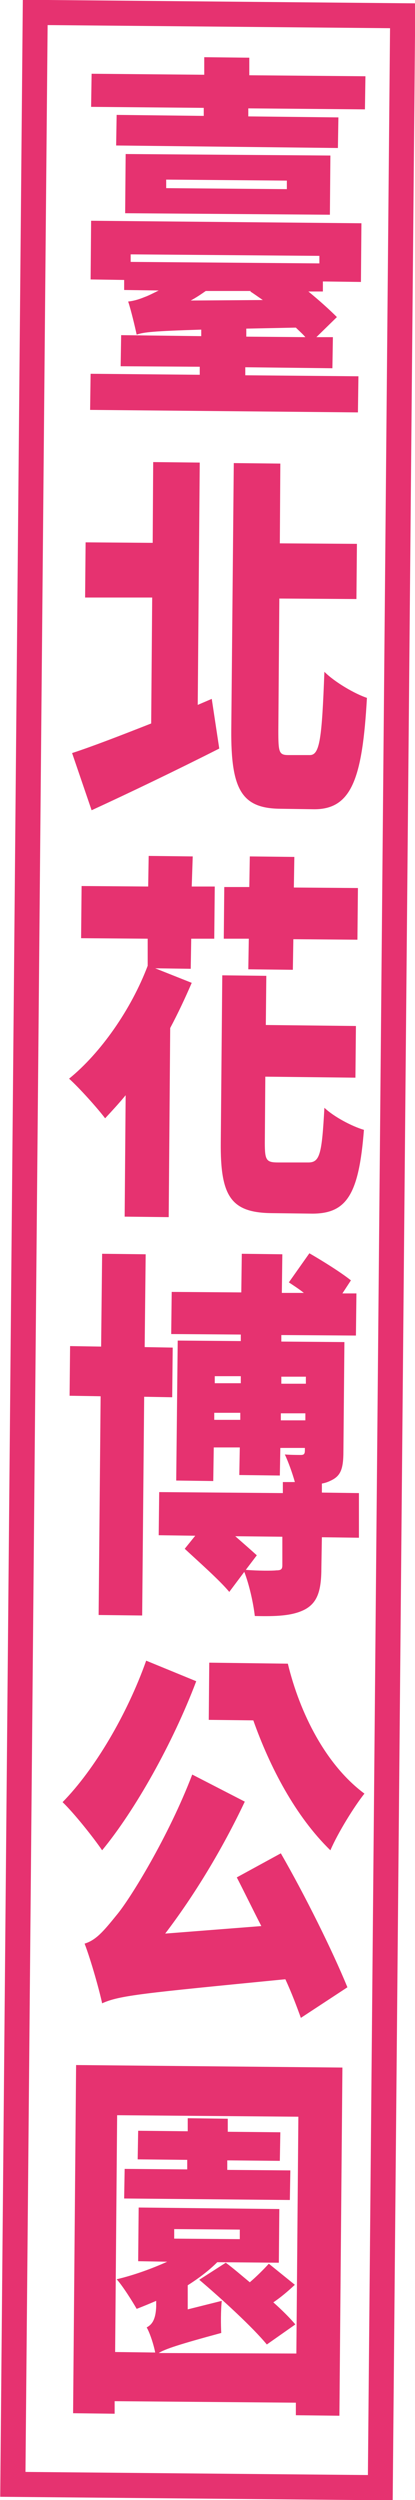
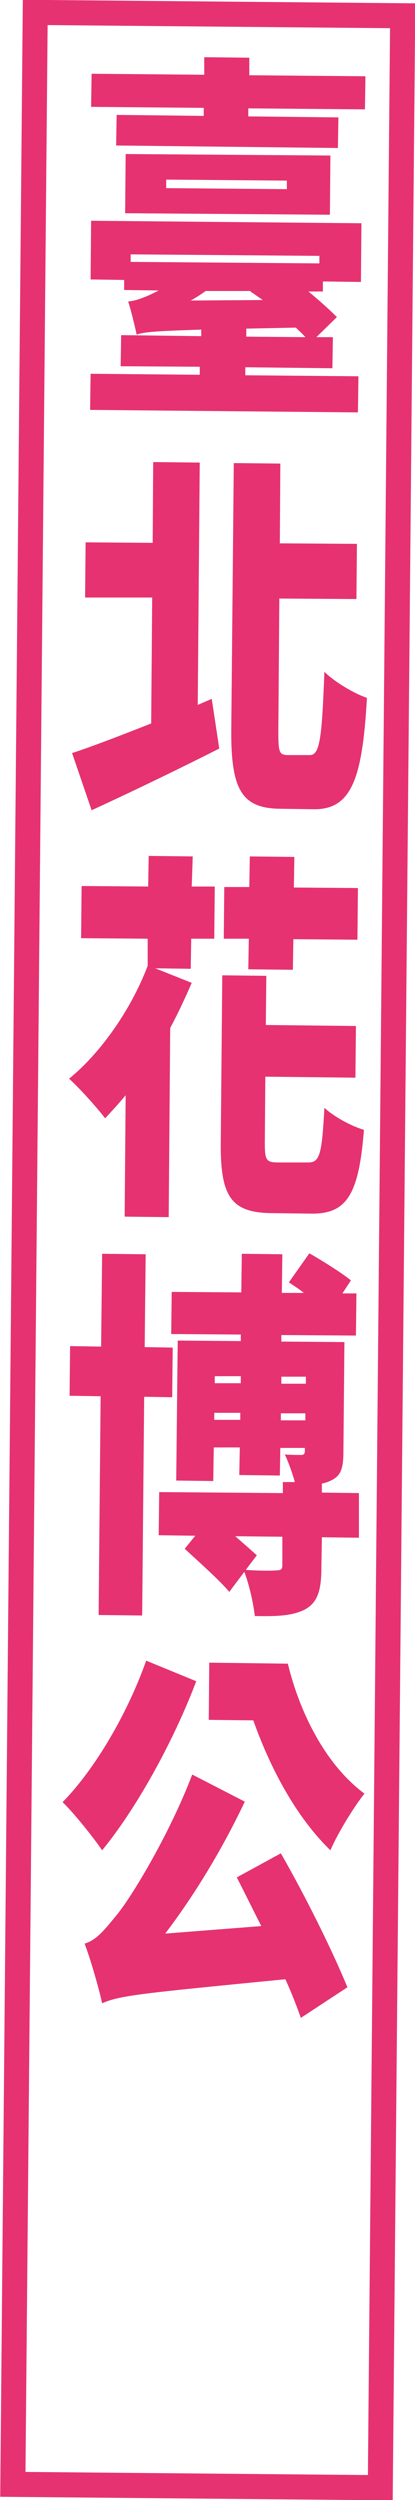
<svg xmlns="http://www.w3.org/2000/svg" version="1.1" id="圖層_1" x="0px" y="0px" viewBox="0 0 82.9 498.3" style="enable-background:new 0 0 82.9 498.3;" xml:space="preserve">
  <style type="text/css">
	.st0{fill:#E63270;}
	.st1{fill:none;stroke:#E63270;stroke-width:5;stroke-miterlimit:10;}
</style>
  <g>
    <g>
      <path class="st0" d="M73,15.2l-0.1,6.6l-23.3-0.2l0,1.6l18,0.2l-0.1,6.1L23.2,29l0.1-6.1l17.4,0.2l0-1.6l-22.5-0.2l0.1-6.6    l22.5,0.2l0-3.5l9,0.1l0,3.5L73,15.2z M18.2,44l54,0.5l-0.1,11.7l-7.6-0.1l0,2l-2.9,0c2.2,1.8,4.2,3.6,5.7,5.1l-4.1,4l3.3,0    l-0.1,6.2l-17.4-0.2l0,1.6l22.6,0.2l-0.1,7.2l-53.5-0.5l0.1-7.2l21.8,0.2l0-1.6l-15.8-0.1l0.1-6.2L40.2,67l0-1.3    c-9.6,0.3-11.5,0.5-12.9,1c-0.3-1.4-1.1-4.8-1.7-6.6c1-0.1,2.1-0.4,3.3-0.9c0.6-0.2,1.6-0.7,2.8-1.3l-6.9-0.1l0-2l-6.7-0.1    L18.2,44z M66,31l-0.1,11.8L25,42.5l0.1-11.8L66,31z M26.1,50.7l0,1.5l37.7,0.3l0-1.5L26.1,50.7z M57.3,36l-24.1-0.2l0,1.7    l24.1,0.2L57.3,36z M52.5,59.8c-0.9-0.6-1.7-1.2-2.5-1.7l0.1-0.1L41.1,58c-1,0.7-1.9,1.3-3,1.9L52.5,59.8z M61,67.2    c-0.5-0.6-1.2-1.2-1.9-1.9l-9.9,0.2l0,1.6L61,67.2z" />
      <path class="st0" d="M42.3,139.3l1.5,9.9c-8.7,4.4-18.1,8.9-25.5,12.3l-3.9-11.4c4-1.3,9.7-3.5,15.8-5.9l0.2-25.1L17,119.1l0.1-11    l13.4,0.1l0.1-16.1l9.3,0.1l-0.4,48.3L42.3,139.3z M61.9,150.5c2,0,2.4-3.4,2.9-16.6c2.1,2.1,6.1,4.4,8.5,5.2    c-0.9,15.9-3,22.2-10.5,22.2l-6.9-0.1c-7.6-0.1-9.8-3.8-9.7-15.8l0.5-53.1l9.3,0.1l-0.1,15.9l15.4,0.1l-0.1,11l-15.4-0.1    l-0.2,26.3c0,4.3,0.1,4.9,2,4.9L61.9,150.5z" />
      <path class="st0" d="M38.3,176.7l4.6,0l-0.1,10.4l-4.6,0l-0.1,6L31,193l7.3,2.9c-1.3,3-2.7,6-4.3,9l-0.3,37.7l-8.8-0.1l0.2-24.2    c-1.4,1.7-2.8,3.2-4.1,4.6c-1.6-2.1-5.1-6-7.2-7.9c6.3-5.1,12.4-13.8,15.7-22.5l0-5.4l-13.3-0.1l0.1-10.4l13.3,0.1l0.1-6.1    l8.8,0.1L38.3,176.7z M61.6,231.7c2.3,0,2.7-1.7,3.2-10.9c1.9,1.8,5.5,3.7,7.9,4.4c-1,12.8-3.4,16.7-10.3,16.7l-8.2-0.1    c-8.1-0.1-10.2-3.4-10.1-14.1l0.3-33.3l8.8,0.1l-0.1,9.8l18,0.2l-0.1,10.3l-18-0.2l-0.1,13.2c0,3.5,0.3,3.9,2.7,3.9L61.6,231.7z     M49.7,187.1l-5,0l0.1-10.3l5,0l0.1-6.1l8.9,0.1l-0.1,6.1l12.8,0.1l-0.1,10.3l-12.8-0.1l-0.1,6.1l-8.9-0.1L49.7,187.1z" />
      <path class="st0" d="M28.8,278.4L28.4,322l-8.7-0.1l0.4-43.6l-6.2-0.1l0.1-9.9l6.2,0.1l0.2-18.5l8.7,0.1l-0.2,18.5l5.6,0.1    l-0.1,9.9L28.8,278.4z M71.7,306.5l-7.4-0.1l-0.1,6c0,4.5-0.7,7-3.3,8.4c-2.5,1.3-5.8,1.4-10,1.3c-0.3-2.6-1.1-6.2-2.1-8.8l-3,4    c-1.9-2.3-6.1-6-8.9-8.6l2.1-2.6l-7.3-0.1l0.1-8.6l24.7,0.2l0-2.2l2.4,0c-0.5-1.8-1.3-4-2-5.5c1.2,0.1,2.8,0.1,3.2,0.1    c0.6,0,0.8-0.2,0.8-0.9l0-0.5l-4.9,0l-0.1,5.5l-8.1-0.1l0.1-5.5l-5.2,0l-0.1,6.7l-7.4-0.1l0.3-27.9l12.6,0.1l0-1.3l-13.9-0.1    l0.1-8.4l13.9,0.1l0.1-7.7l8.1,0.1l-0.1,7.7l4.4,0c-1-0.8-2.1-1.5-3-2.1l4.1-5.8c2.6,1.5,6.3,3.8,8.3,5.4l-1.7,2.6l2.8,0l-0.1,8.4    l-14.9-0.1l0,1.3l12.6,0.1l-0.2,21.8c0,3.6-0.6,4.9-2.5,5.8c-0.6,0.3-1.2,0.5-1.8,0.6l0,1.8l7.4,0.1L71.7,306.5z M48,283l0-1.4    l-5.2,0l0,1.4L48,283z M42.9,274.3l0,1.4l5.2,0l0-1.4L42.9,274.3z M56.4,306.3l-9.4-0.1c1.6,1.4,3.2,2.8,4.3,3.8l-2.2,2.9    c2.4,0.2,5.3,0.2,6.1,0.1c0.9,0,1.2-0.2,1.2-1L56.4,306.3z M61,283.1l0-1.4l-4.9,0l0,1.4L61,283.1z M56.2,274.4l0,1.4l4.9,0l0-1.4    L56.2,274.4z" />
-       <path class="st0" d="M39.2,335.1c-4.7,12.4-12.2,25.7-18.8,33.7c-1.7-2.5-5.6-7.4-7.9-9.6c6.4-6.5,12.9-17.5,16.7-28.2L39.2,335.1    z M56.1,369.4c4.9,8.5,10.3,19.4,13.3,26.7l-9.3,6.1c-0.8-2.2-1.8-4.9-3.1-7.7c-28.5,2.8-33.1,3.2-36.6,4.8    c-0.5-2.4-2.2-8.5-3.5-11.9c2.3-0.7,3.8-2.5,6.4-5.7c2.7-3.2,10.4-15.7,15.1-28l10.5,5.4c-4.5,9.5-10.1,18.7-15.9,26.3l19.2-1.5    c-1.7-3.3-3.4-6.8-4.9-9.7L56.1,369.4z M57.5,331.6c2.4,9.9,7.6,20.2,15.3,25.9c-2,2.5-5.3,7.8-6.8,11.3    c-7-6.8-12.1-16.6-15.4-25.9l-8.9-0.1l0.1-11.4L57.5,331.6z" />
-       <path class="st0" d="M68.4,412.1l-0.6,69.4l-8.7-0.1l0-2.5l-36.2-0.3l0,2.5l-8.3-0.1l0.6-69.4L68.4,412.1z M59.2,469.1l0.4-47.2    l-36.2-0.3L23,468.8l8,0.1c-0.3-1.6-1.1-4-1.7-5c0.9-0.5,1.8-1.3,1.9-4.2l0-1.1c-1.4,0.6-2.6,1.1-3.9,1.6c-0.8-1.4-2.8-4.6-4-5.9    c3.4-0.8,7-2.1,10.1-3.5l-5.8-0.1l0.1-10.7l28.1,0.3l-0.1,10.7l-12.3-0.1c-1.7,1.7-3.7,3.2-5.9,4.6l0,4.8l6.8-1.7    c-0.2,1.9-0.2,4.8-0.1,6.4c-8.5,2.3-11.2,3.2-12.5,4L59.2,469.1z M57.9,438.5l-33.1-0.3l0.1-5.9l12.5,0.1l0-1.9l-9.9-0.1l0.1-5.7    l9.9,0.1l0-2.6l8,0.1l0,2.6l10.5,0.1l-0.1,5.7l-10.5-0.1l0,1.9l12.6,0.1L57.9,438.5z M47.9,446.3l0-1.9l-13.1-0.1l0,1.9    L47.9,446.3z M58.9,455.4c-1.4,1.3-2.8,2.5-4.3,3.5c1.7,1.5,3.3,3.1,4.4,4.4l-5.7,4c-2.8-3.4-8.9-9-13.5-12.9l5.3-3.4    c1.5,1.1,3.1,2.5,4.8,3.9c1.4-1.2,2.8-2.6,3.8-3.7L58.9,455.4z" />
+       <path class="st0" d="M39.2,335.1c-4.7,12.4-12.2,25.7-18.8,33.7c-1.7-2.5-5.6-7.4-7.9-9.6c6.4-6.5,12.9-17.5,16.7-28.2L39.2,335.1    z M56.1,369.4c4.9,8.5,10.3,19.4,13.3,26.7l-9.3,6.1c-0.8-2.2-1.8-4.9-3.1-7.7c-28.5,2.8-33.1,3.2-36.6,4.8    c-0.5-2.4-2.2-8.5-3.5-11.9c2.3-0.7,3.8-2.5,6.4-5.7c2.7-3.2,10.4-15.7,15.1-28l10.5,5.4c-4.5,9.5-10.1,18.7-15.9,26.3l19.2-1.5    c-1.7-3.3-3.4-6.8-4.9-9.7L56.1,369.4z M57.5,331.6c2.4,9.9,7.6,20.2,15.3,25.9c-2,2.5-5.3,7.8-6.8,11.3    c-7-6.8-12.1-16.6-15.4-25.9l-8.9-0.1l0.1-11.4z" />
    </g>
    <rect x="4.8" y="2.8" transform="matrix(1 9.068390e-03 -9.068390e-03 1 2.261 -0.366)" class="st1" width="73.4" height="492.7" />
  </g>
</svg>